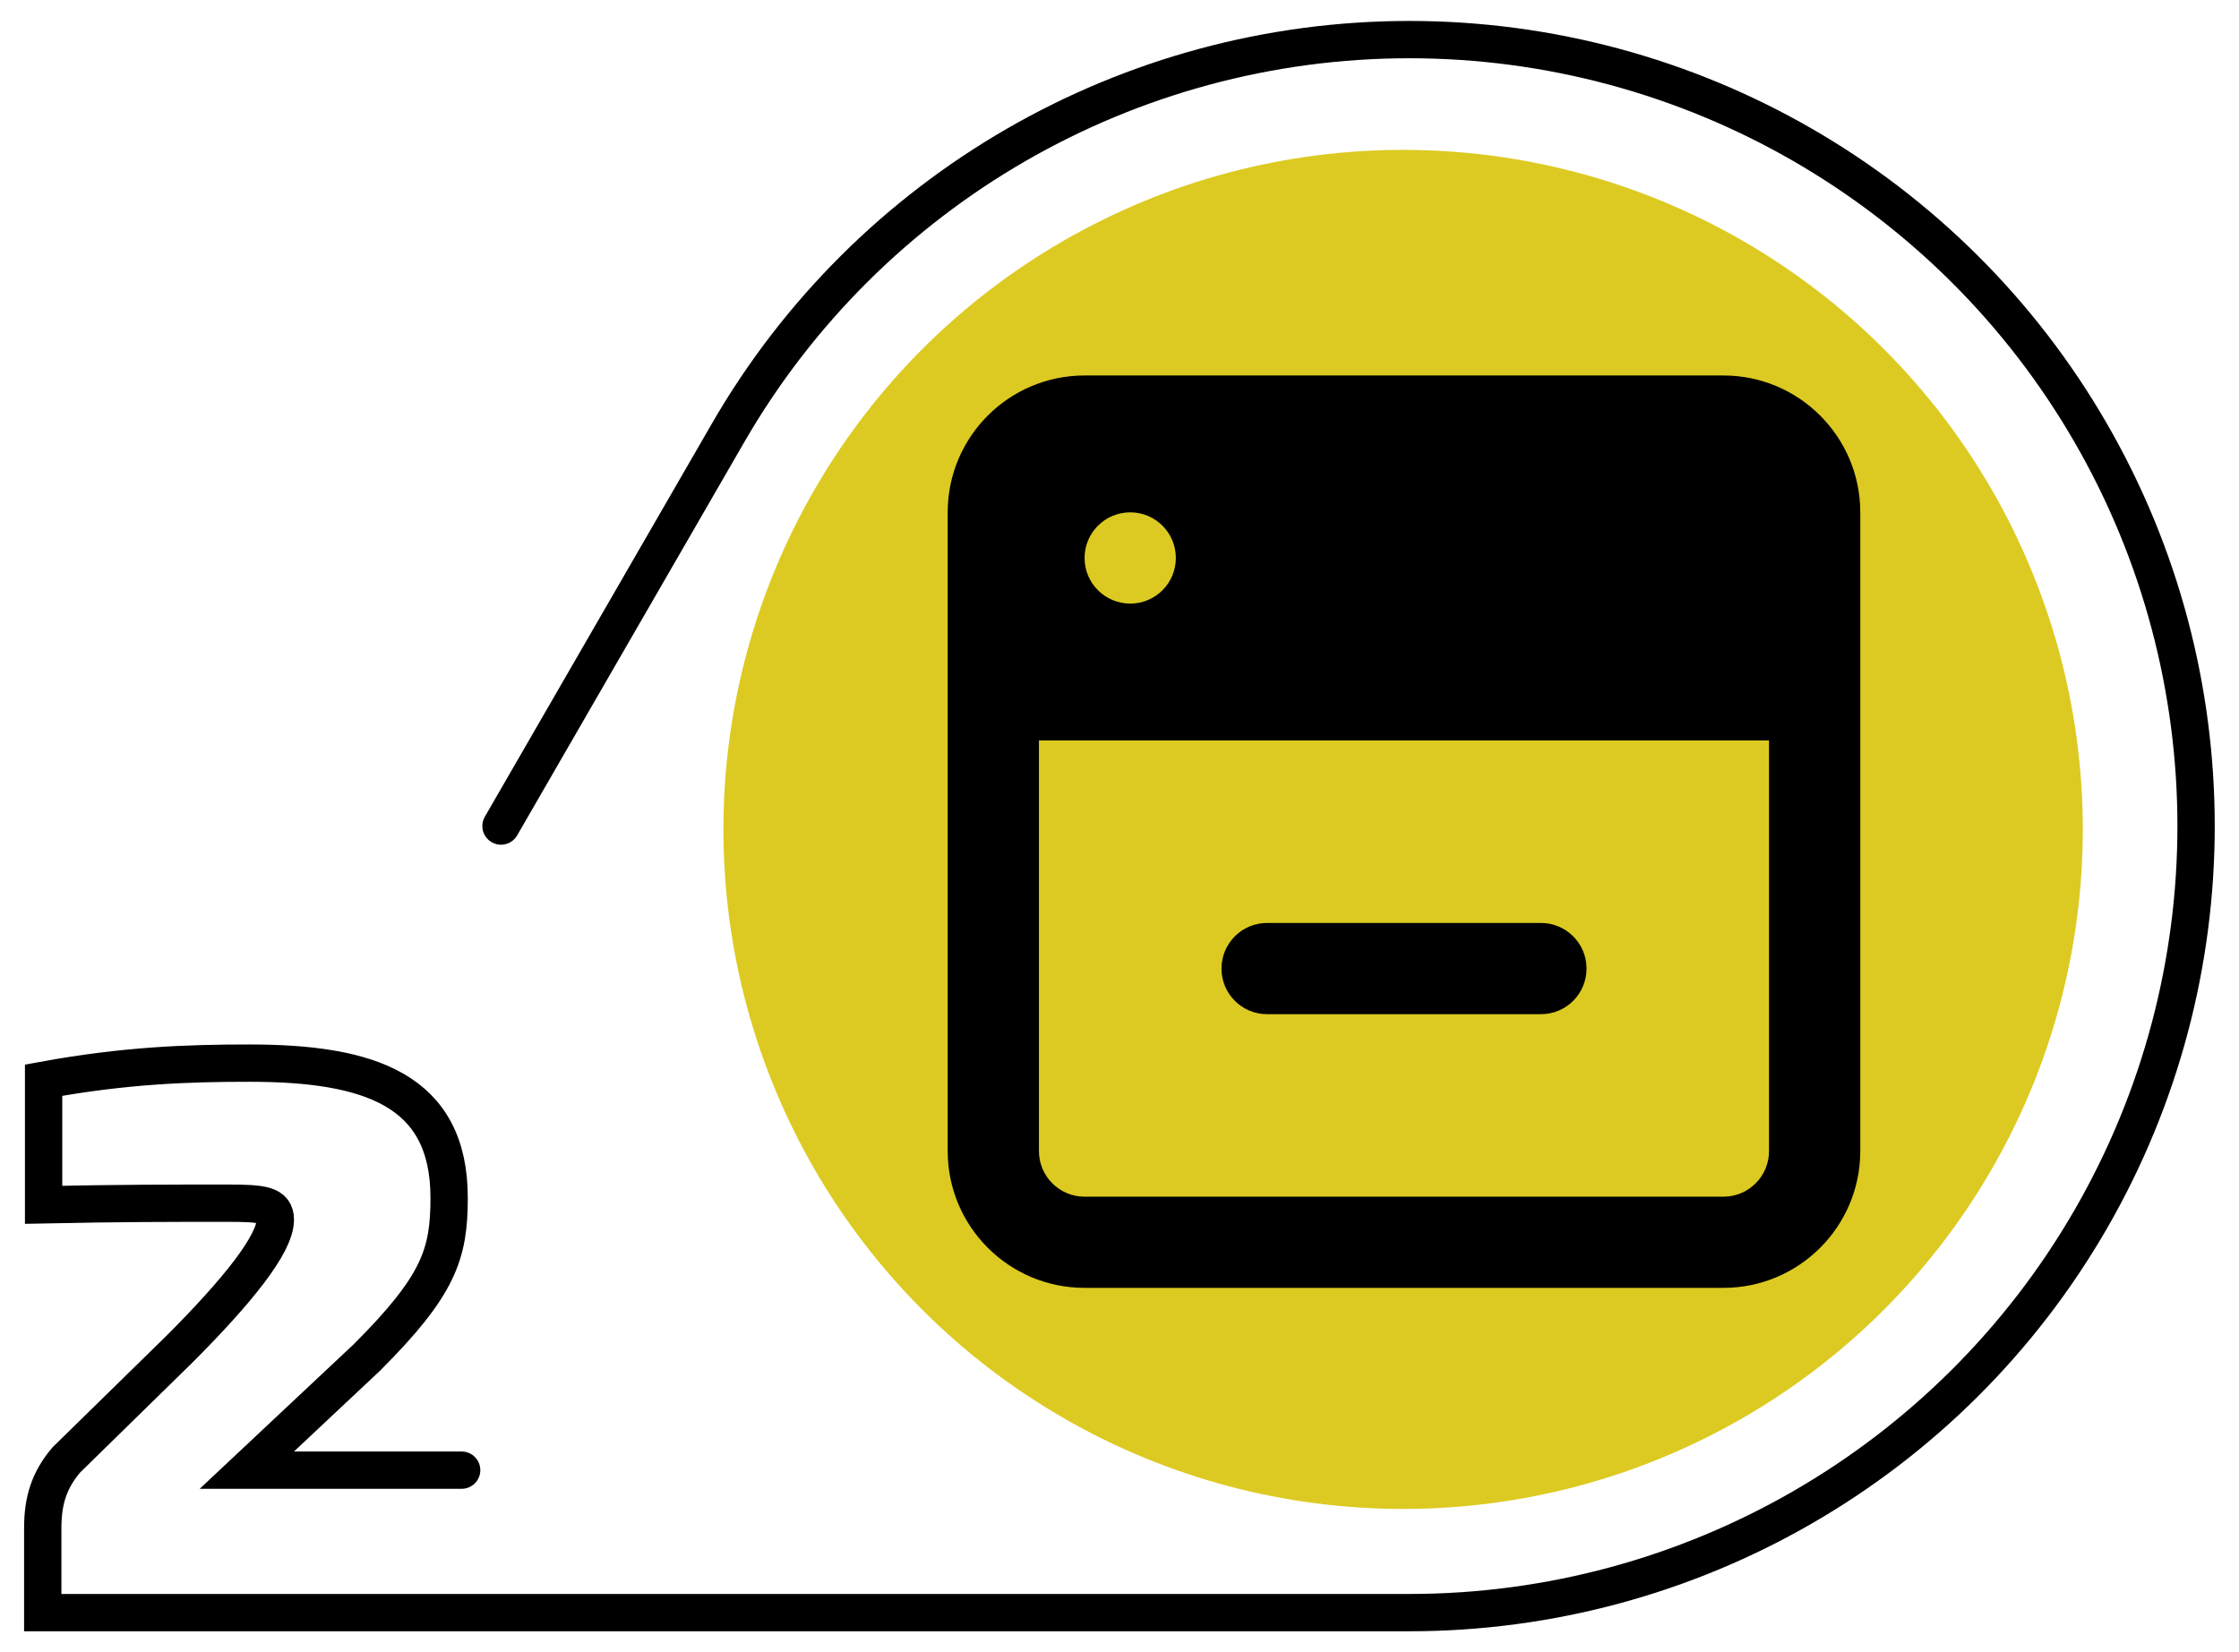
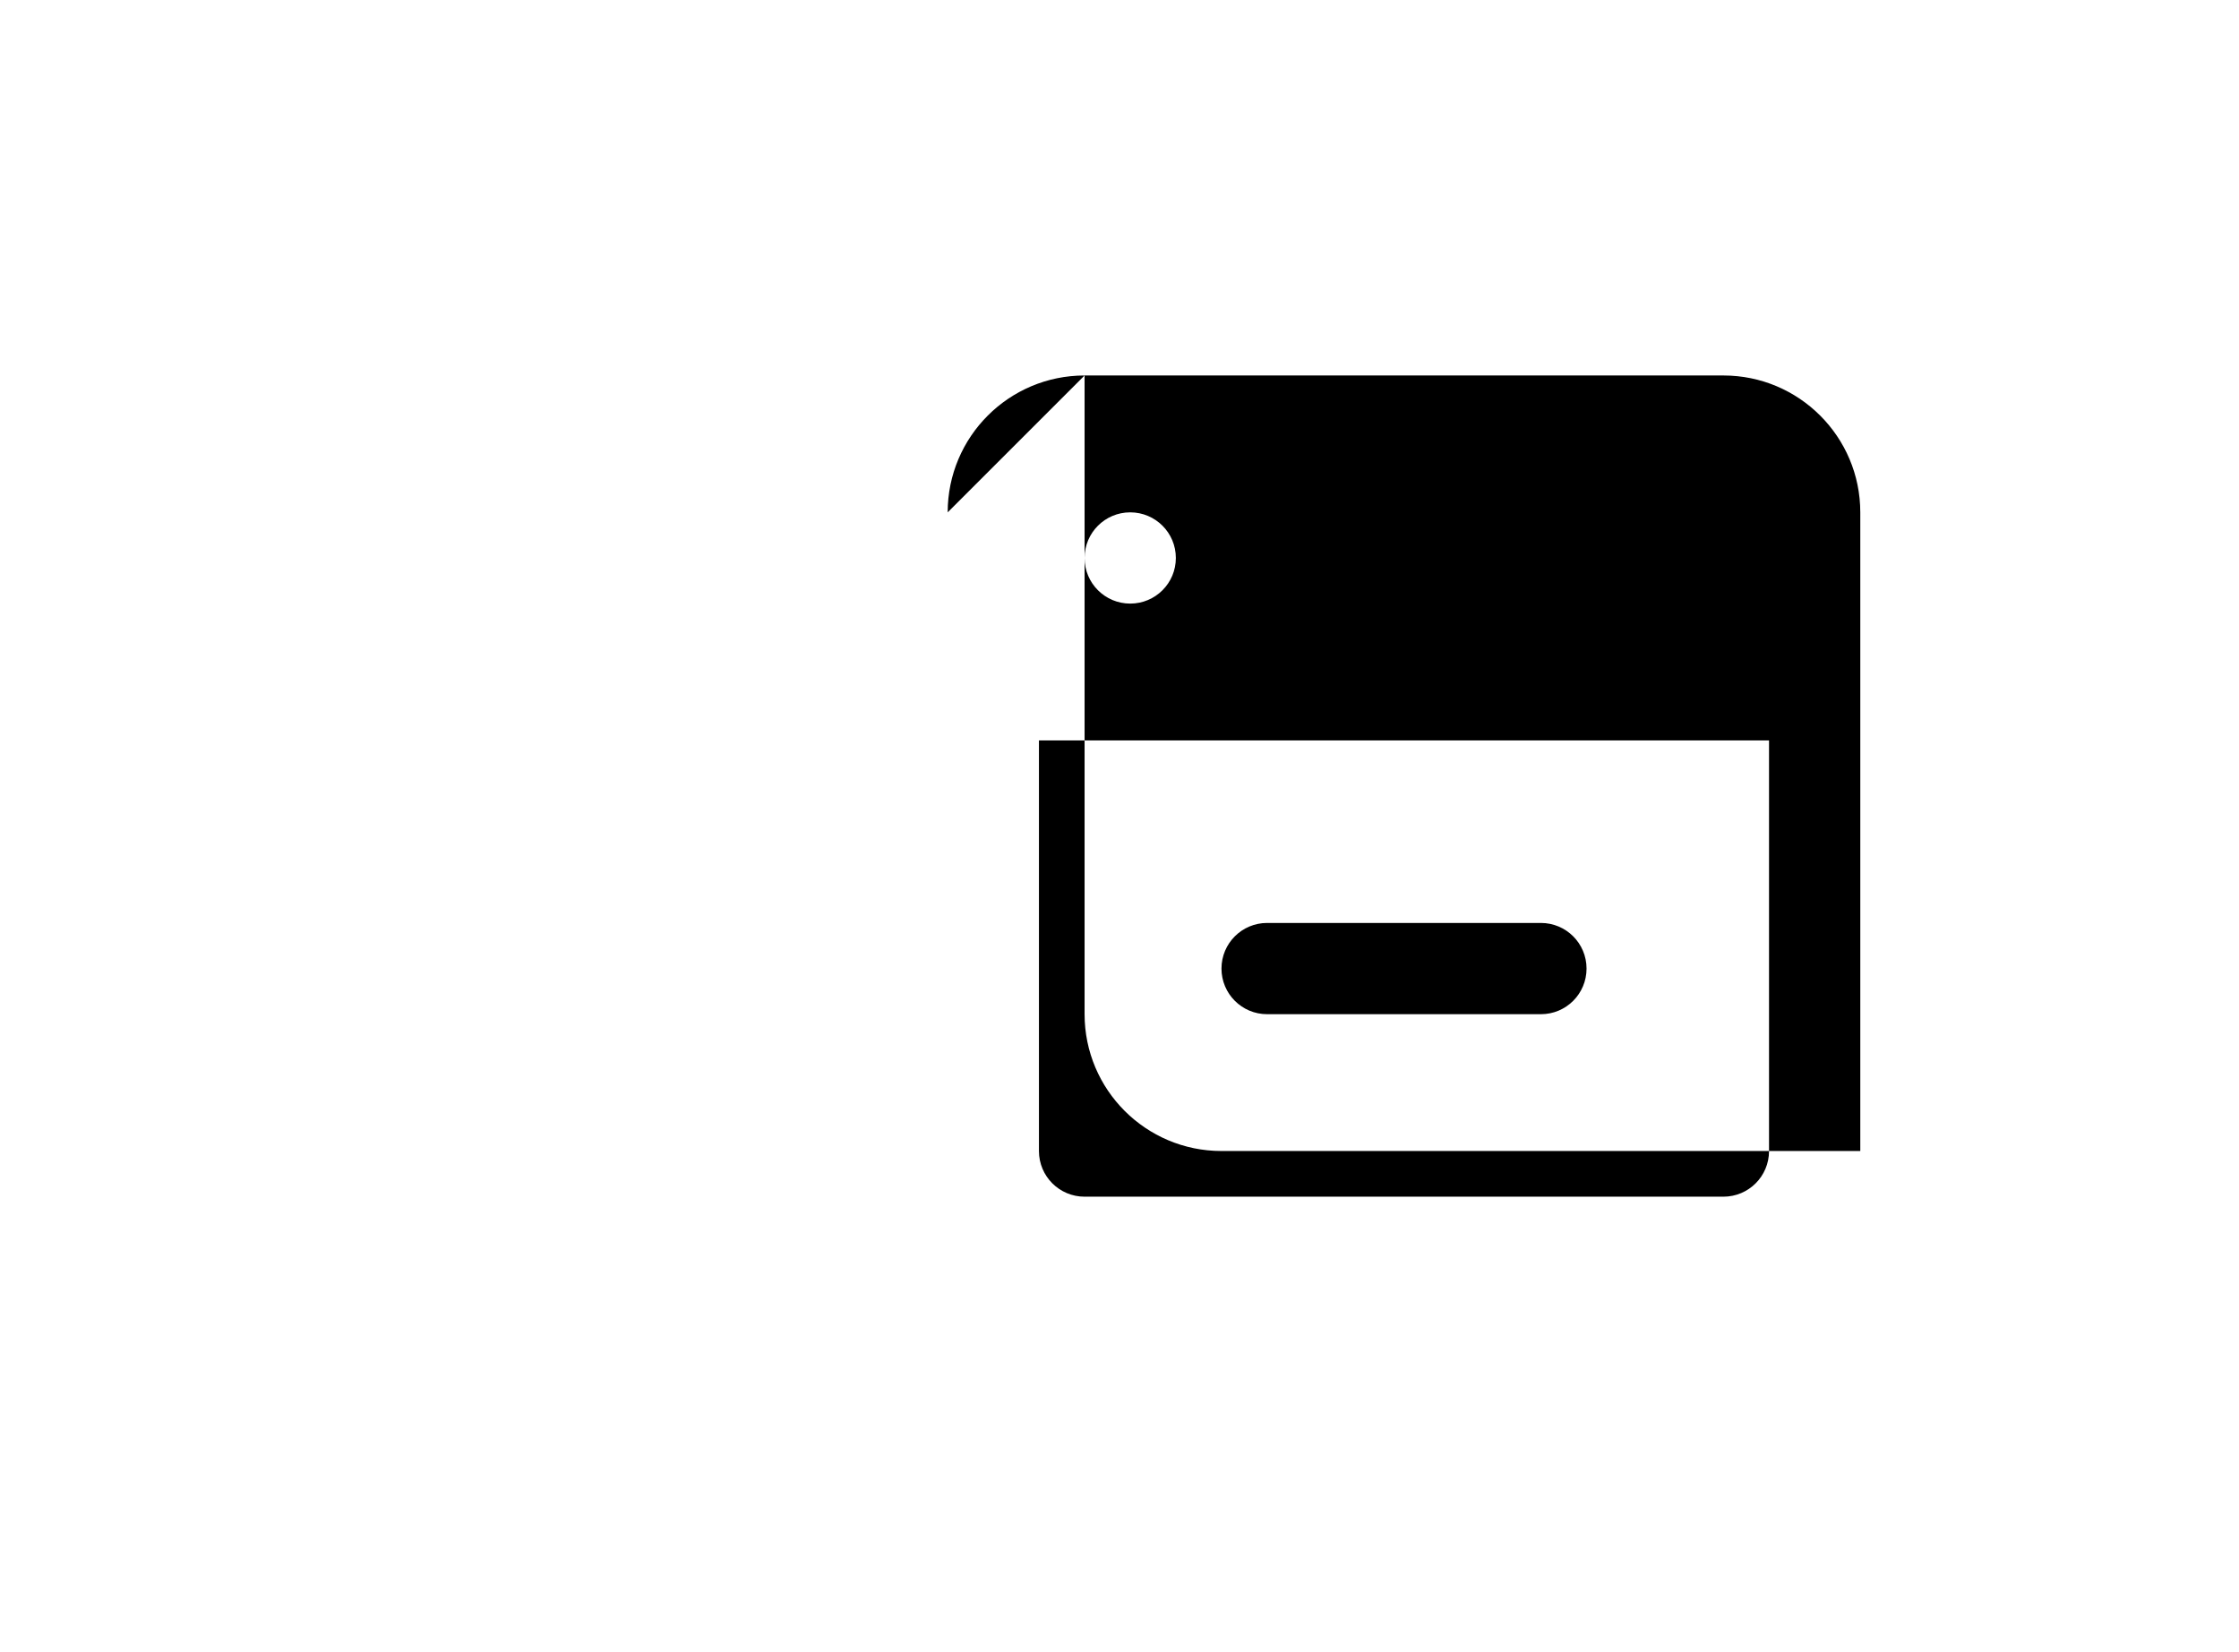
<svg xmlns="http://www.w3.org/2000/svg" id="Layer_1" viewBox="0 0 420 310">
  <defs>
    <style>      .st0 {        fill: #dcca22;      }      .st1 {        fill-rule: evenodd;      }      .st2 {        fill: none;        stroke: #000;        stroke-linecap: round;        stroke-miterlimit: 10;        stroke-width: 7px;      }    </style>
  </defs>
-   <circle class="st0" cx="263.2" cy="155.62" r="127.5" />
-   <path id="_x32_" class="st2" d="M86.6,275.84h-40.3l22.53-21.15c13.51-13.52,15.42-19.39,15.42-29.96,0-20.27-14.98-25.26-37.45-25.26-11.6,0-23.35.41-38.62,3.2v23.38c14.39-.3,23.64-.3,34.51-.3,6.61,0,8.96.3,8.96,3.09,0,4.55-7.05,13.36-18.07,24.38l-21.15,20.71c-3.23,3.82-4.41,7.64-4.41,12.78v15.86h256.36c52.72,0,101.44-28.13,127.8-73.79h0c26.36-45.66,26.36-101.91,0-147.57h0c-26.36-45.66-75.08-73.78-127.8-73.78h0c-52.72,0-101.44,28.13-127.8,73.78l-42.6,73.78" />
  <g>
    <path d="M237.69,173.17c-4.73,0-8.56,3.83-8.56,8.56s3.83,8.56,8.56,8.56h51.36c4.73,0,8.56-3.83,8.56-8.56s-3.83-8.56-8.56-8.56h-51.36Z" />
-     <path class="st1" d="M177.77,96.13c0-14.18,11.5-25.68,25.68-25.68h119.83c14.18,0,25.68,11.5,25.68,25.68v119.83c0,14.18-11.5,25.68-25.68,25.68h-119.83c-14.18,0-25.68-11.5-25.68-25.68v-119.83ZM331.84,138.93h-136.95v77.04c0,4.73,3.83,8.56,8.56,8.56h119.83c4.73,0,8.56-3.83,8.56-8.56v-77.04ZM220.57,104.69c0,4.73-3.83,8.56-8.56,8.56s-8.56-3.83-8.56-8.56,3.83-8.56,8.56-8.56,8.56,3.83,8.56,8.56Z" />
+     <path class="st1" d="M177.77,96.13c0-14.18,11.5-25.68,25.68-25.68h119.83c14.18,0,25.68,11.5,25.68,25.68v119.83h-119.83c-14.18,0-25.68-11.5-25.68-25.68v-119.83ZM331.84,138.93h-136.95v77.04c0,4.73,3.83,8.56,8.56,8.56h119.83c4.73,0,8.56-3.83,8.56-8.56v-77.04ZM220.57,104.69c0,4.73-3.83,8.56-8.56,8.56s-8.56-3.83-8.56-8.56,3.83-8.56,8.56-8.56,8.56,3.83,8.56,8.56Z" />
  </g>
</svg>